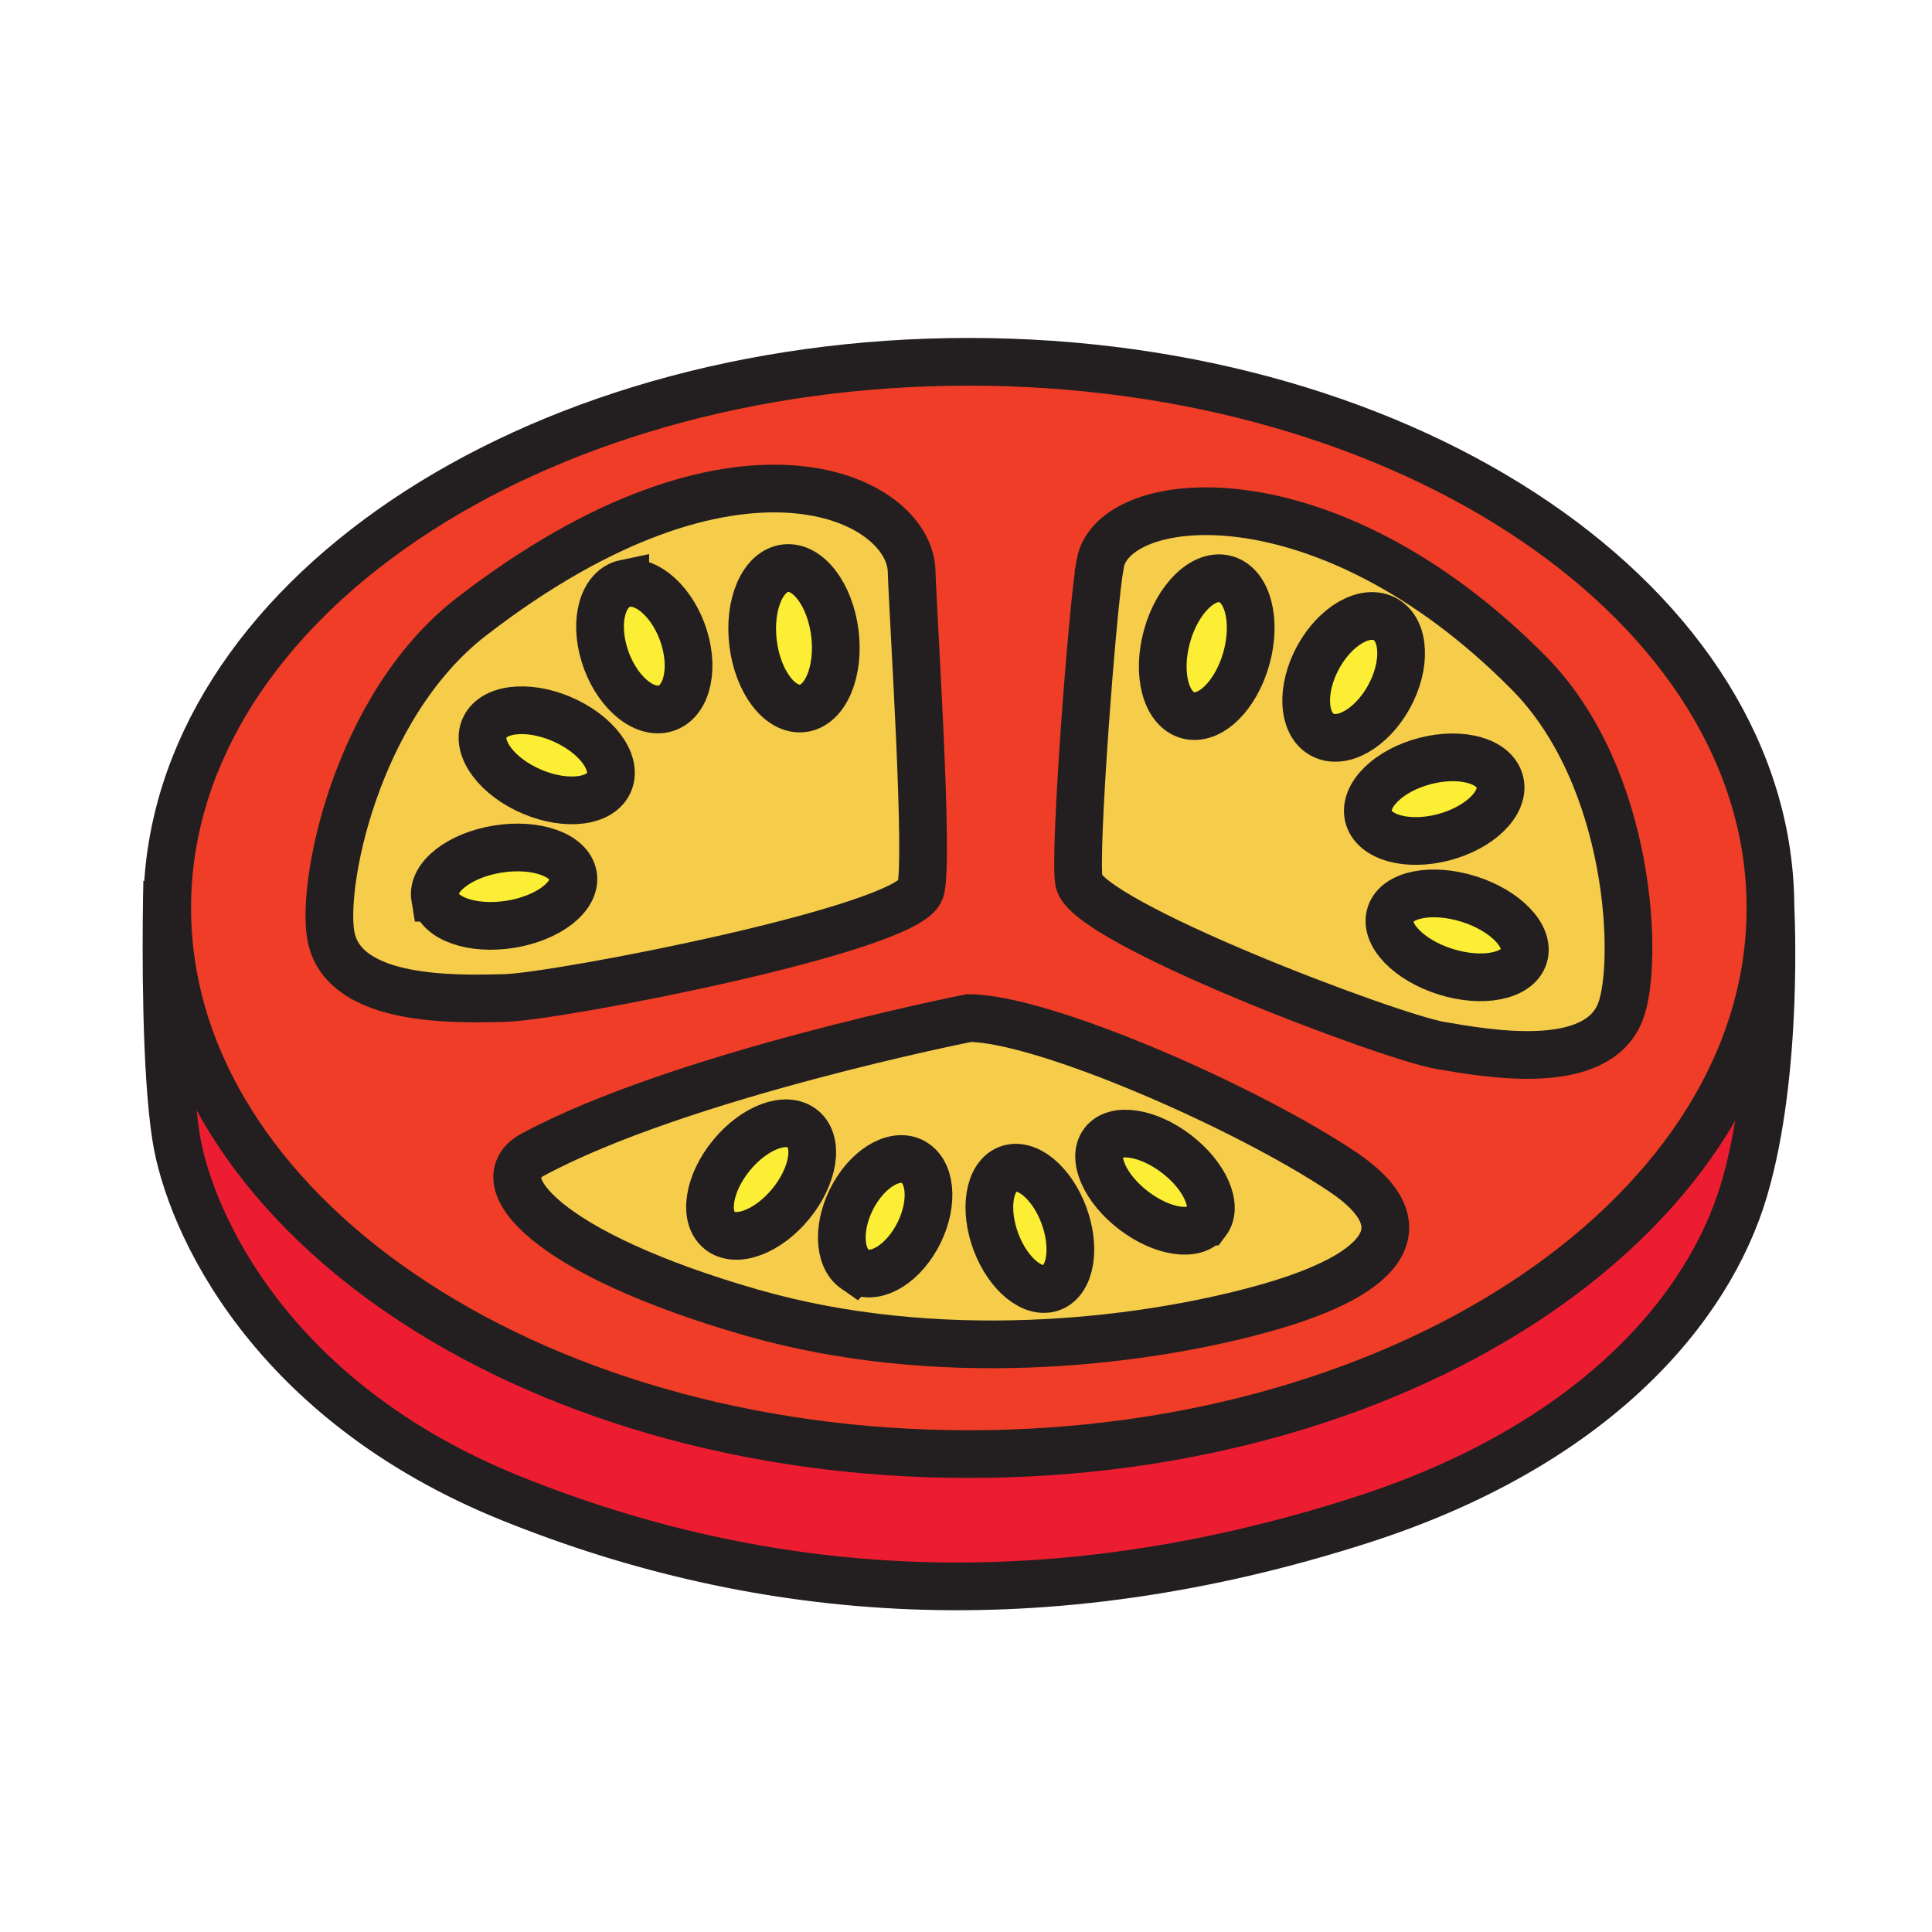
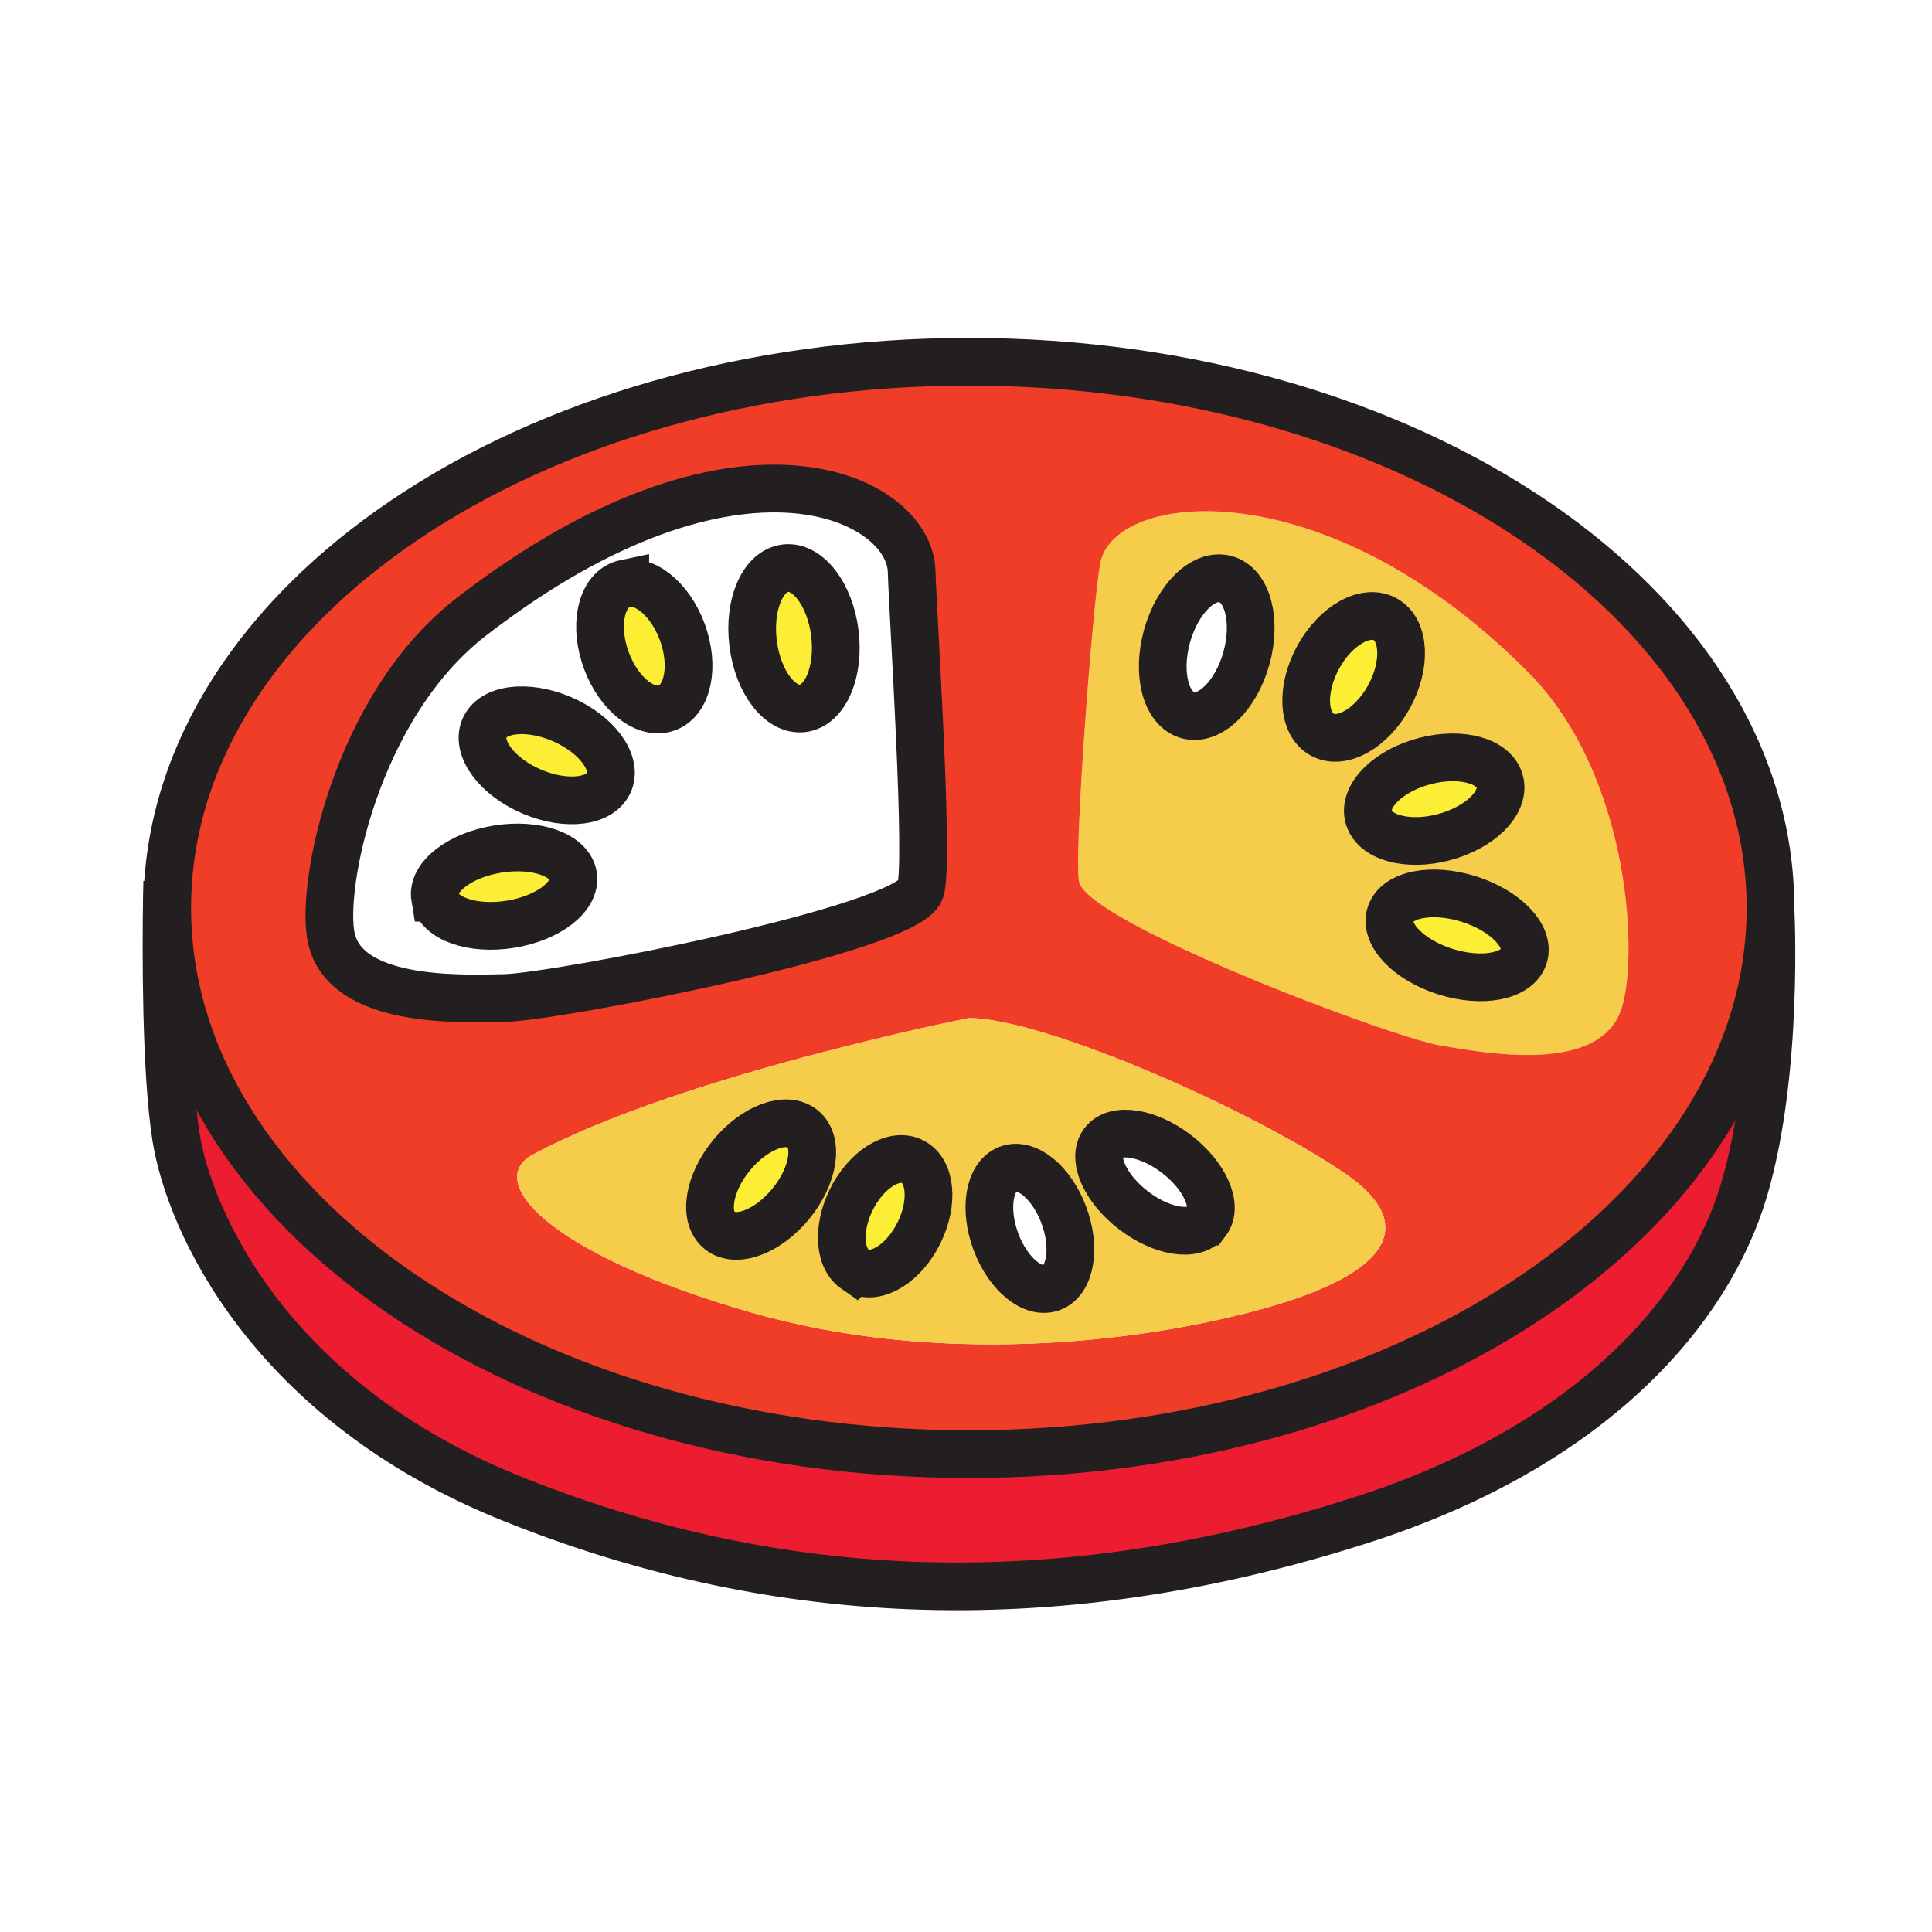
<svg xmlns="http://www.w3.org/2000/svg" width="850.394" height="850.394" viewBox="0 0 850.394 850.394" overflow="visible">
  <path d="M779.29 399.65s3.88 71.73-11.63 124.081c-15.51 52.34-65.92 112.439-168.67 145.399-140.11 44.94-263.66 34.9-374.17-9.689C118.51 616.54 83.3 537.3 77.48 500.46c-4.62-29.29-4.35-83.12-4.04-103.92h.19c-.02 1.04-.03 2.07-.03 3.11 0 132.77 157.98 240.4 352.85 240.4s352.84-107.63 352.84-240.4z" fill="#ed1d31" />
  <path d="M672.94 296.22c45.569 46.07 48.479 128.2 40.279 149.16-10.489 26.82-57.729 18.51-79.439 14.75-22.57-3.93-155.42-54.17-158.86-72.11-2.29-11.85 5.86-120.32 9.33-139.91 5.71-32.24 99.23-42.33 188.69 48.11zm-2.22 124.76c2.87-8.82-7.96-20.11-24.17-25.24-16.21-5.12-31.67-2.12-34.52 6.69-2.87 8.82 7.95 20.11 24.17 25.24 16.21 5.13 31.67 2.12 34.52-6.69zm-32.64-53.22c15.689-5.03 25.37-16.28 21.62-25.11-3.76-8.84-19.521-11.91-35.22-6.88-15.681 5.02-25.37 16.27-21.61 25.11 3.75 8.83 19.5 11.91 35.21 6.88zm-25.4-63.6c6.82-14.41 4.811-28.88-4.51-32.3-9.31-3.43-22.38 5.47-29.2 19.88-6.819 14.41-4.8 28.88 4.511 32.3 9.309 3.44 22.379-5.47 29.199-19.88zm-64.05-14.44c4.601-16.54.5-32.13-9.149-34.81-9.65-2.68-21.2 8.55-25.801 25.09-4.6 16.55-.51 32.13 9.141 34.81 9.659 2.69 21.209-8.55 25.809-25.09z" fill="#f6cc4b" />
  <path d="M426.45 159.25c194.87 0 352.84 107.63 352.84 240.4s-157.97 240.4-352.84 240.4S73.6 532.42 73.6 399.65c0-1.04.01-2.07.03-3.11C76.07 265.2 233.1 159.25 426.45 159.25zm286.77 286.13c8.2-20.96 5.29-103.09-40.279-149.16-89.46-90.44-182.98-80.35-188.69-48.11-3.47 19.59-11.62 128.06-9.33 139.91 3.44 17.94 136.29 68.18 158.86 72.11 21.709 3.76 68.949 12.07 79.439-14.75zM556.04 576.01c56.31-15.59 68.88-37.39 35.2-60.04-42.67-28.689-132.37-67.85-164.79-67.85 0 0-127.07 25.17-191.93 60.1-21.31 11.471 5.86 43.54 96.3 69.521 80.99 23.269 168.92 13.859 225.22-1.731zM405.12 391.9c4-11.39-3.28-120.56-3.85-140.45-.93-32.73-76.67-70.42-193.71 19.96-51.28 39.61-66.73 119.73-61.68 141.66 6.45 28.07 54.39 26.77 76.42 26.22 22.91-.58 176.79-30.15 182.82-47.39z" fill="#ef3d27" />
  <path d="M646.55 395.74c16.21 5.13 27.04 16.42 24.17 25.24-2.85 8.81-18.31 11.82-34.52 6.69-16.22-5.13-27.04-16.42-24.17-25.24 2.85-8.81 18.31-11.81 34.52-6.69zM659.7 342.65c3.75 8.83-5.931 20.08-21.62 25.11-15.71 5.03-31.46 1.95-35.21-6.88-3.76-8.84 5.93-20.09 21.61-25.11 15.7-5.03 31.46-1.96 35.22 6.88zM608.17 271.86c9.32 3.42 11.33 17.89 4.51 32.3-6.819 14.41-19.89 23.32-29.199 19.88-9.311-3.42-11.33-17.89-4.511-32.3 6.82-14.41 19.89-23.31 29.2-19.88z" fill="#fbee34" />
  <path d="M591.24 515.97c33.68 22.65 21.109 44.45-35.2 60.04-56.3 15.59-144.23 25-225.22 1.73-90.44-25.98-117.61-58.05-96.3-69.521 64.86-34.93 191.93-60.1 191.93-60.1 32.42.001 122.12 39.161 164.79 67.851zm-60.12 21.74c5.17-6.88-.8-20.25-13.351-29.84-12.569-9.59-26.939-11.78-32.119-4.89-5.181 6.89.8 20.25 13.369 29.84 12.571 9.6 26.921 11.79 32.101 4.89zm-69.56 29.46c8.73-1.87 12.11-15.26 7.54-29.87-4.569-14.649-15.34-24.979-24.05-23.109-8.729 1.859-12.1 15.239-7.55 29.859 4.57 14.64 15.34 24.98 24.06 23.12zm-58.22-22.31c7.32-12.9 7.12-27.61-.49-32.841-7.57-5.25-19.64.95-26.98 13.841-7.3 12.89-7.09 27.58.5 32.83 7.59 5.27 19.66-.94 26.97-13.83zm-55.29-14.96c10.13-12.341 12.49-27.131 5.3-33.03-7.21-5.92-21.24-.7-31.37 11.649-10.13 12.33-12.5 27.131-5.3 33.03 7.2 5.931 21.25.691 31.37-11.649z" fill="#f6cc4b" />
-   <path d="M539.48 254.91c9.649 2.68 13.75 18.27 9.149 34.81-4.6 16.54-16.149 27.78-25.81 25.09-9.65-2.68-13.74-18.26-9.141-34.81 4.602-16.54 16.152-27.77 25.802-25.09zM517.77 507.87c12.551 9.59 18.521 22.96 13.351 29.84-5.18 6.9-19.53 4.71-32.101-4.89-12.569-9.59-18.55-22.95-13.369-29.84 5.179-6.89 19.549-4.7 32.119 4.89zM469.1 537.3c4.57 14.61 1.19 28-7.54 29.87-8.72 1.86-19.489-8.479-24.06-23.12-4.55-14.62-1.18-28 7.55-29.859 8.71-1.871 19.48 8.459 24.05 23.109z" fill="#fbee34" />
-   <path d="M401.27 251.45c.57 19.89 7.85 129.06 3.85 140.45-6.03 17.24-159.91 46.81-182.82 47.39-22.03.55-69.97 1.85-76.42-26.22-5.05-21.93 10.4-102.05 61.68-141.66 117.04-90.38 192.78-52.69 193.71-19.96zm-47.93 60.34c9.94-1.24 16.26-16.06 14.14-33.1-2.12-17.03-11.9-29.84-21.84-28.59-9.95 1.23-16.28 16.05-14.15 33.09 2.12 17.04 11.91 29.84 21.85 28.6zm-61.36.25c9.71-2.03 13.83-16.04 9.2-31.3-4.64-15.25-16.26-25.97-25.97-23.94-9.72 2.03-13.83 16.04-9.2 31.29 4.64 15.26 16.26 25.99 25.97 23.95zm-24.57 33.6c5.02-8.19-2.92-20.74-17.7-28.01-14.8-7.27-30.84-6.54-35.84 1.64-5.01 8.2 2.92 20.75 17.7 28.01 14.81 7.29 30.85 6.54 35.84-1.64zm-42.75 61.19c16.79-2.7 29.15-12.28 27.61-21.42-1.54-9.14-16.39-14.37-33.18-11.68-16.79 2.7-29.14 12.28-27.6 21.42 1.54 9.14 16.38 14.38 33.17 11.68z" fill="#f6cc4b" />
  <path d="M402.85 512.02c7.61 5.23 7.81 19.94.49 32.841-7.31 12.89-19.38 19.1-26.97 13.83-7.59-5.25-7.8-19.94-.5-32.83 7.34-12.891 19.41-19.091 26.98-13.841zM367.48 278.69c2.12 17.04-4.2 31.86-14.14 33.1-9.94 1.24-19.73-11.56-21.85-28.6-2.13-17.04 4.2-31.86 14.15-33.09 9.94-1.25 19.72 11.56 21.84 28.59zM353.35 496.87c7.19 5.899 4.83 20.689-5.3 33.03-10.12 12.34-24.17 17.58-31.37 11.649-7.2-5.899-4.83-20.7 5.3-33.03 10.13-12.349 24.16-17.569 31.37-11.649zM301.18 280.74c4.63 15.26.51 29.27-9.2 31.3-9.71 2.04-21.33-8.69-25.97-23.95-4.63-15.25-.52-29.26 9.2-31.29 9.71-2.03 21.33 8.69 25.97 23.94zM249.71 317.63c14.78 7.27 22.72 19.82 17.7 28.01-4.99 8.18-21.03 8.93-35.84 1.64-14.78-7.26-22.71-19.81-17.7-28.01 5-8.18 21.04-8.91 35.84-1.64zM252.27 385.41c1.54 9.14-10.82 18.72-27.61 21.42-16.79 2.7-31.63-2.54-33.17-11.68-1.54-9.14 10.81-18.72 27.6-21.42 16.79-2.69 31.64 2.54 33.18 11.68z" fill="#fbee34" />
  <g fill="none" stroke="#231f20" stroke-width="21">
-     <path d="M484.25 248.11c5.71-32.24 99.23-42.33 188.69 48.11 45.569 46.07 48.479 128.2 40.279 149.16-10.489 26.82-57.729 18.51-79.439 14.75-22.57-3.93-155.42-54.17-158.86-72.11-2.29-11.85 5.86-120.32 9.33-139.91z" />
+     <path d="M484.25 248.11z" />
    <path d="M779.29 399.65c0 132.77-157.97 240.4-352.84 240.4S73.6 532.42 73.6 399.65c0-1.04.01-2.07.03-3.11C76.07 265.2 233.1 159.25 426.45 159.25c194.87 0 352.84 107.63 352.84 240.4z" />
    <path d="M73.6 388.02s-.08 3.17-.16 8.52c-.31 20.8-.58 74.63 4.04 103.92 5.82 36.84 41.03 116.08 147.34 158.98 110.51 44.59 234.06 54.63 374.17 9.689 102.75-32.96 153.16-93.06 168.67-145.399 15.51-52.351 11.63-124.081 11.63-124.081M608.17 271.86c9.32 3.42 11.33 17.89 4.51 32.3-6.819 14.41-19.89 23.32-29.199 19.88-9.311-3.42-11.33-17.89-4.511-32.3 6.82-14.41 19.89-23.31 29.2-19.88zM659.7 342.65c3.75 8.83-5.931 20.08-21.62 25.11-15.71 5.03-31.46 1.95-35.21-6.88-3.76-8.84 5.93-20.09 21.61-25.11 15.7-5.03 31.46-1.96 35.22 6.88z" />
    <path d="M670.72 420.98c-2.85 8.81-18.31 11.82-34.52 6.69-16.22-5.13-27.04-16.42-24.17-25.24 2.85-8.81 18.31-11.81 34.52-6.69 16.21 5.13 27.04 16.42 24.17 25.24zM513.68 280c-4.6 16.55-.51 32.13 9.141 34.81 9.66 2.69 21.21-8.55 25.81-25.09 4.601-16.54.5-32.13-9.149-34.81-9.652-2.68-21.202 8.55-25.802 25.09zM401.27 251.45c-.93-32.73-76.67-70.42-193.71 19.96-51.28 39.61-66.73 119.73-61.68 141.66 6.45 28.07 54.39 26.77 76.42 26.22 22.91-.58 176.79-30.15 182.82-47.39 4-11.39-3.28-120.56-3.85-140.45z" />
    <path d="M275.21 256.8c-9.72 2.03-13.83 16.04-9.2 31.29 4.64 15.26 16.26 25.99 25.97 23.95 9.71-2.03 13.83-16.04 9.2-31.3-4.64-15.25-16.26-25.97-25.97-23.94zM213.87 319.27c-5.01 8.2 2.92 20.75 17.7 28.01 14.81 7.29 30.85 6.54 35.84-1.64 5.02-8.19-2.92-20.74-17.7-28.01-14.8-7.27-30.84-6.54-35.84 1.64zM191.49 395.15c1.54 9.14 16.38 14.38 33.17 11.68 16.79-2.7 29.15-12.28 27.61-21.42-1.54-9.14-16.39-14.37-33.18-11.68-16.79 2.7-29.14 12.28-27.6 21.42zM367.48 278.69c2.12 17.04-4.2 31.86-14.14 33.1-9.94 1.24-19.73-11.56-21.85-28.6-2.13-17.04 4.2-31.86 14.15-33.09 9.94-1.25 19.72 11.56 21.84 28.59zM376.37 558.69c7.59 5.27 19.66-.94 26.97-13.83 7.32-12.9 7.12-27.61-.49-32.841-7.57-5.25-19.64.95-26.98 13.841-7.3 12.89-7.09 27.58.5 32.83zM461.56 567.17c8.73-1.87 12.11-15.26 7.54-29.87-4.569-14.649-15.34-24.979-24.05-23.109-8.729 1.859-12.1 15.239-7.55 29.859 4.57 14.64 15.34 24.98 24.06 23.12zM531.12 537.71c5.17-6.88-.8-20.25-13.351-29.84-12.569-9.59-26.939-11.78-32.119-4.89-5.181 6.89.8 20.25 13.369 29.84 12.571 9.6 26.921 11.79 32.101 4.89zM321.98 508.52c10.13-12.35 24.16-17.569 31.37-11.649 7.19 5.899 4.83 20.689-5.3 33.03-10.12 12.34-24.17 17.58-31.37 11.649-7.2-5.9-4.83-20.7 5.3-33.03z" />
-     <path d="M426.45 448.12s-127.07 25.17-191.93 60.1c-21.31 11.471 5.86 43.54 96.3 69.521 80.99 23.27 168.92 13.859 225.22-1.73 56.31-15.59 68.88-37.39 35.2-60.04-42.67-28.691-132.37-67.851-164.79-67.851z" />
  </g>
  <path fill="none" d="M0 0h850.394v850.394H0z" />
</svg>